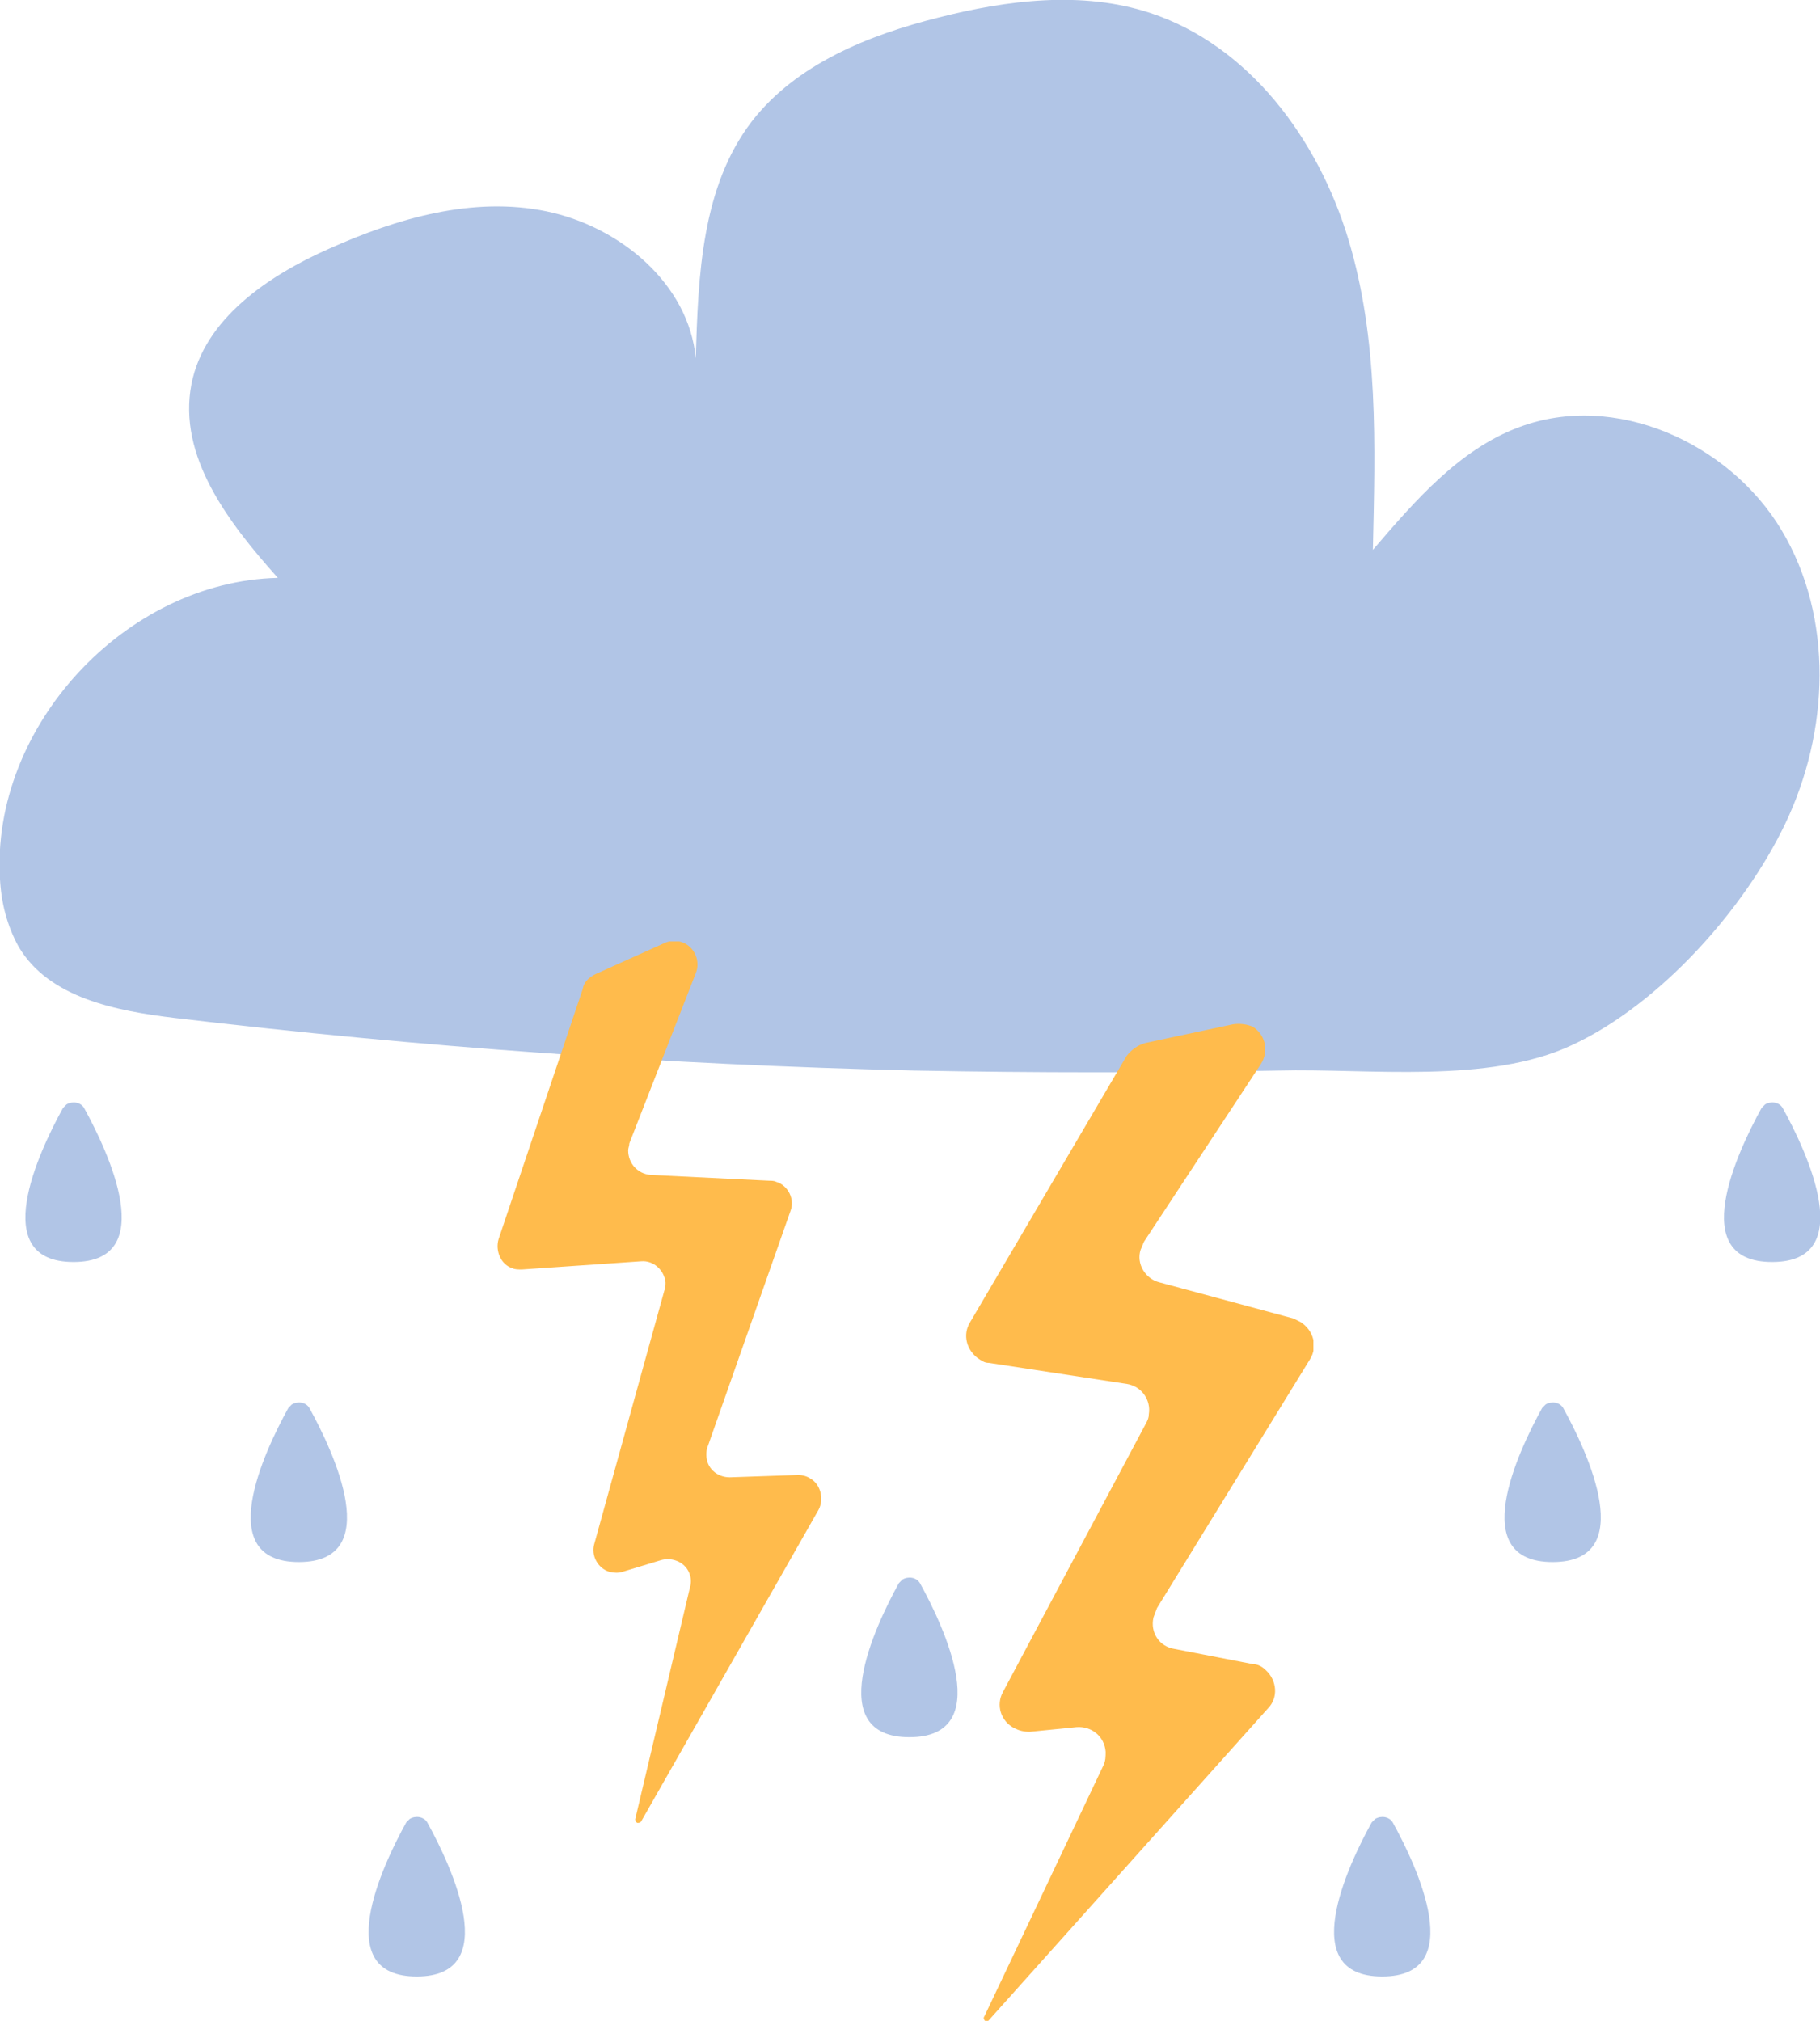
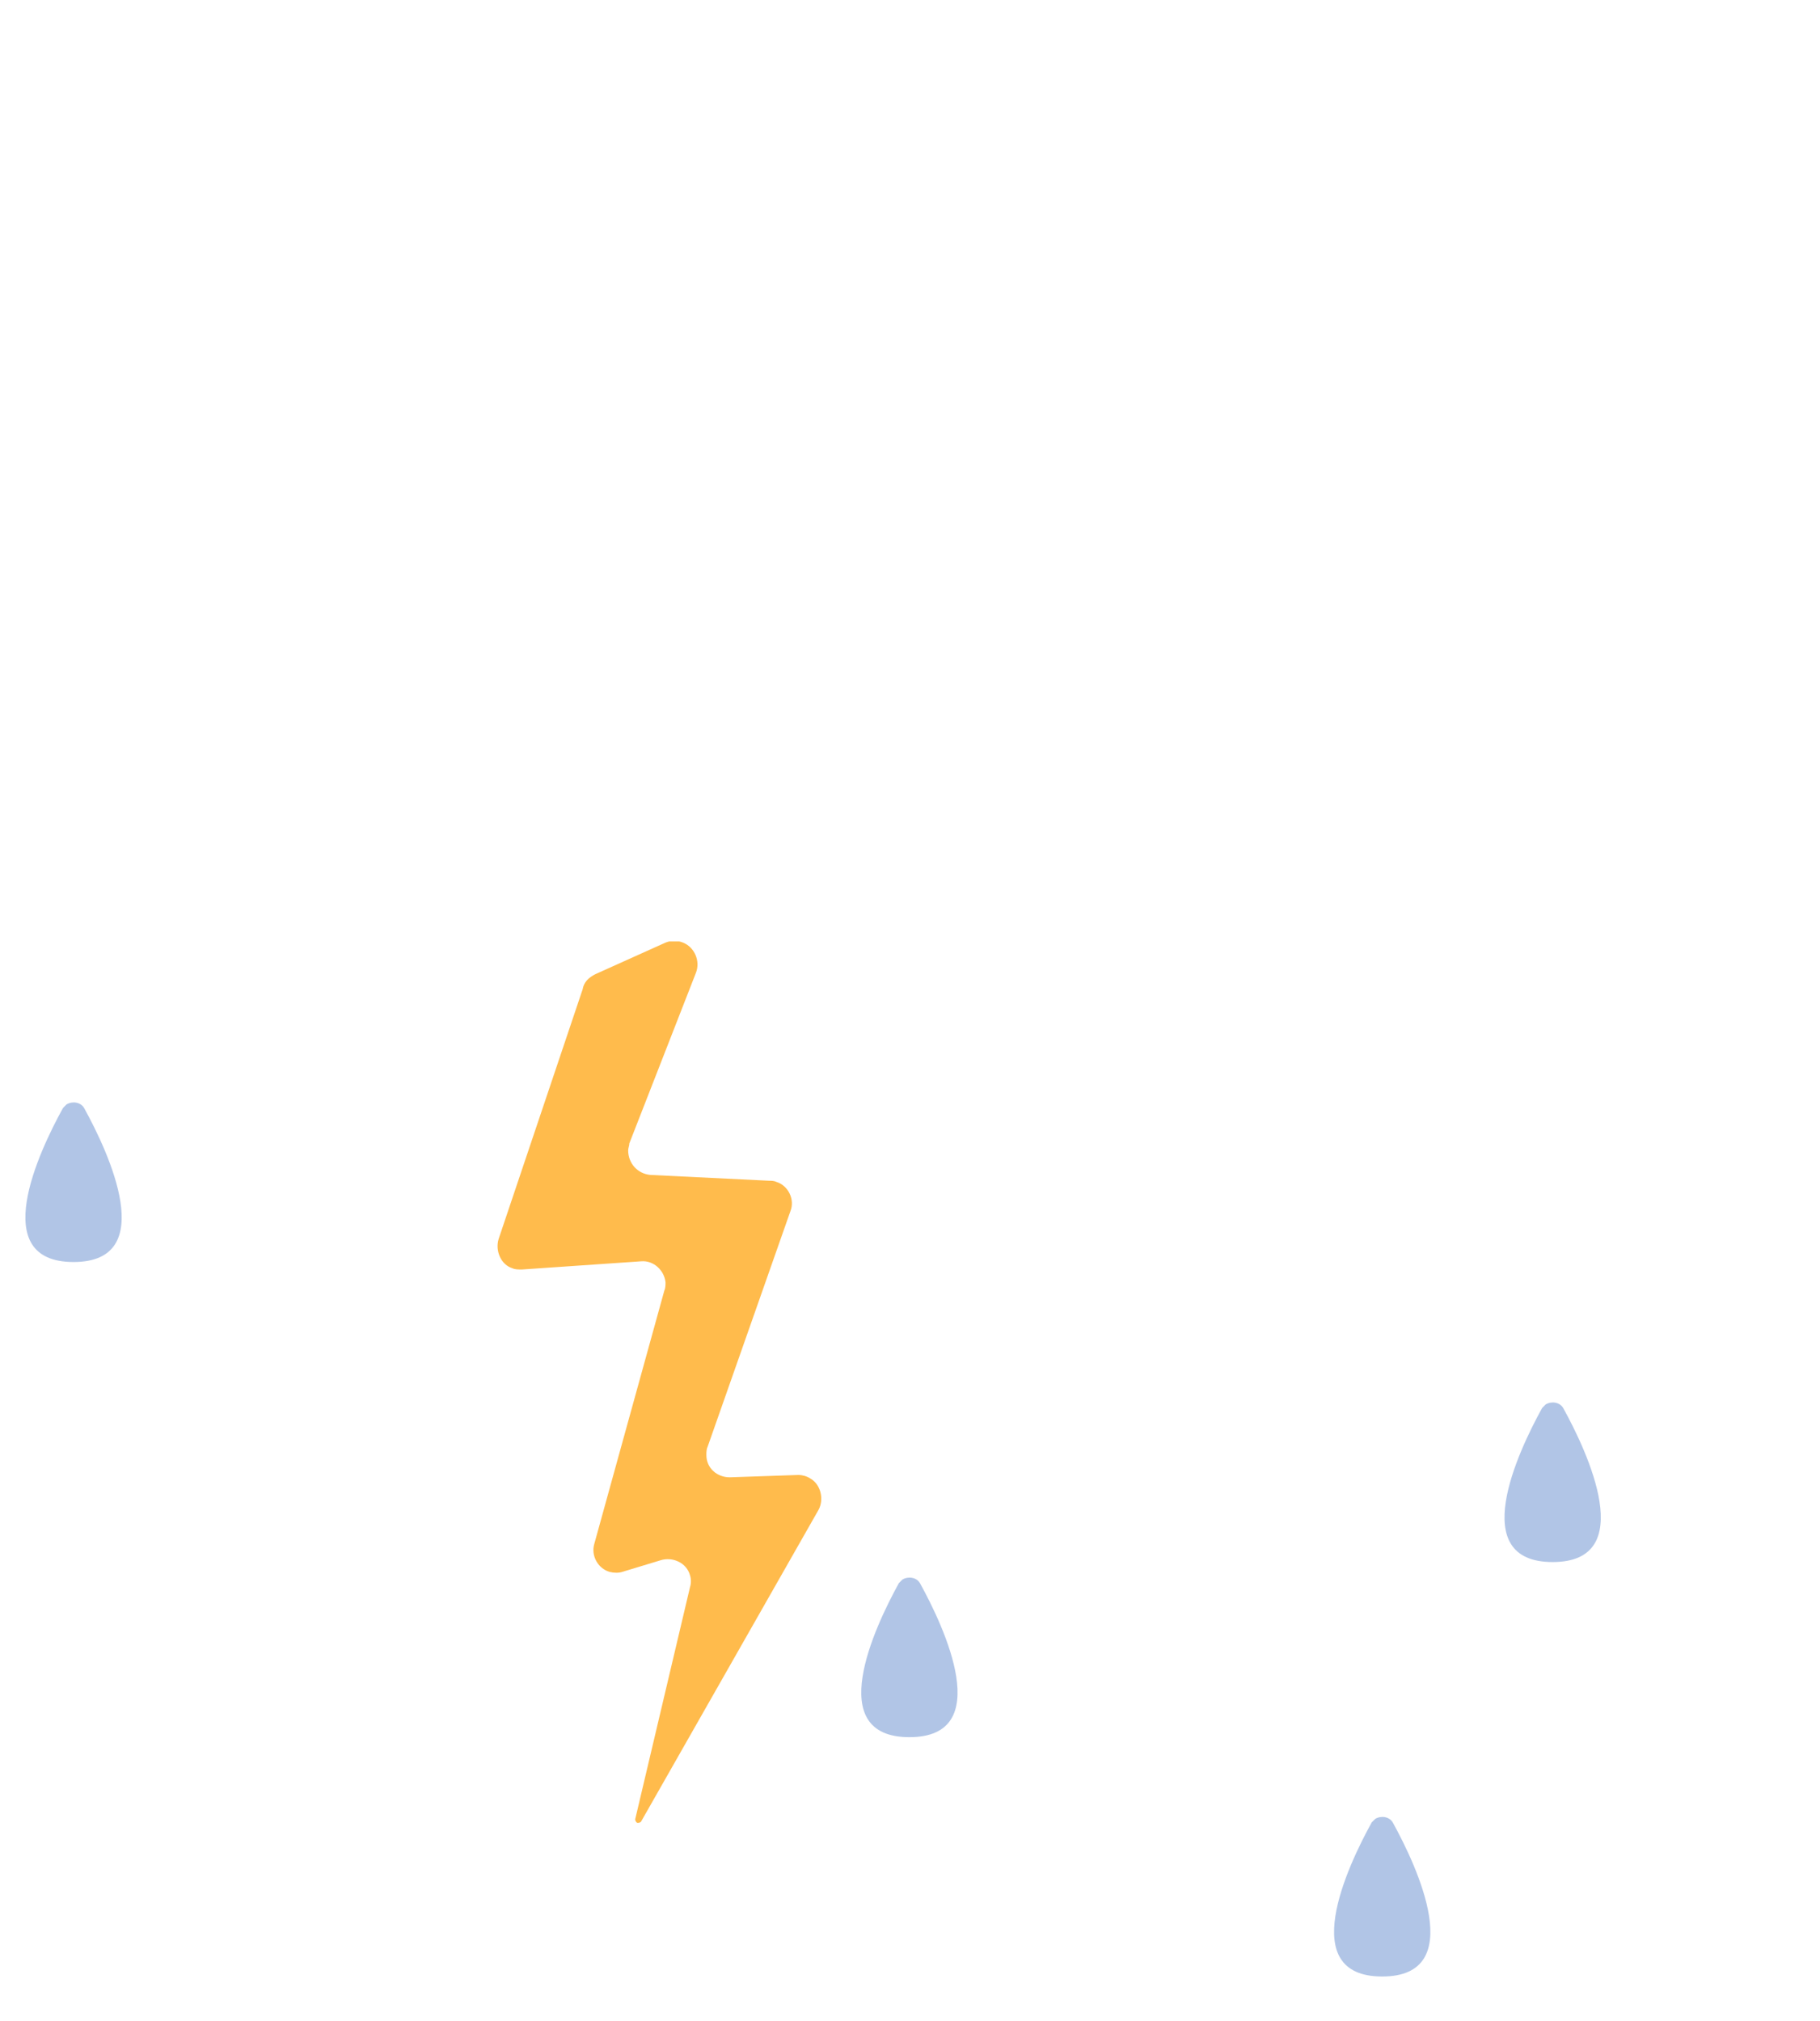
<svg xmlns="http://www.w3.org/2000/svg" xmlns:xlink="http://www.w3.org/1999/xlink" id="Ebene_1" x="0px" y="0px" viewBox="0 0 155.9 173.1" style="enable-background:new 0 0 155.9 173.1;" xml:space="preserve">
  <style type="text/css">	.st0{clip-path:url(#SVGID_00000055676410299002101360000016946112439198156951_);}	.st1{fill:#B1C5E6;}	.st2{clip-path:url(#SVGID_00000179629142421066517080000005545247069357863825_);}	.st3{fill:#FFBB4C;}</style>
  <g id="Gruppe_62" transform="translate(-1249.487 -1041.22)">
    <g id="Gruppe_57" transform="translate(1249.487 1041.22)">
      <g>
        <defs>
          <rect id="SVGID_1_" y="0" width="155.9" height="169.3" />
        </defs>
        <clipPath id="SVGID_00000183208305024011050710000011978122398947702681_">
          <use xlink:href="#SVGID_1_" style="overflow:visible;" />
        </clipPath>
        <g id="Gruppe_57-2" style="clip-path:url(#SVGID_00000183208305024011050710000011978122398947702681_);">
-           <path id="Pfad_1575" class="st1" d="M152.9,70.6c3.8-7.9,4.2-17.7-0.3-25.2s-14.3-11.9-22.5-8.8c-5.1,1.9-8.9,6.3-12.5,10.5     c0.2-8.9,0.5-18-2.1-26.6S107,3.9,98.5,1.1C92.7-0.8,86.3,0,80.4,1.5c-6,1.5-12.2,4-16,8.9c-4.3,5.6-4.6,13.2-4.8,20.3     c-0.6-6.4-6.5-11.3-12.8-12.6S34,18.7,28.2,21.3c-5.2,2.3-10.7,6-11.8,11.6c-1.2,6.2,3.2,11.9,7.4,16.6     C10.7,49.8-0.8,62.3,0,75.3c0.1,2,0.6,4,1.6,5.8c2.6,4.4,8.4,5.5,13.4,6.1c21,2.5,42.1,4,63.3,4.5c10.4,0.2,20.8,0.2,31.2,0     c7.7-0.2,18,1.2,25.2-2.2C142.2,86,149.4,77.9,152.9,70.6" />
-           <path id="Pfad_1577" class="st1" d="M36.6,156.1c-0.3-0.5-1-0.6-1.5-0.3c-0.1,0.1-0.2,0.2-0.3,0.3c-2.1,3.8-6.5,13.2,0.9,13.2     S38.7,159.9,36.6,156.1" />
          <path id="Pfad_1578" class="st1" d="M78.8,135.6c-0.3-0.5-1-0.6-1.5-0.3c-0.1,0.1-0.2,0.2-0.3,0.3c-2.1,3.8-6.5,13.2,0.9,13.2     S80.9,139.4,78.8,135.6" />
-           <path id="Pfad_1581" class="st1" d="M26.5,120.6c-0.3-0.5-1-0.6-1.5-0.3c-0.1,0.1-0.2,0.2-0.3,0.3c-2.1,3.8-6.5,13.2,0.9,13.2     S28.6,124.4,26.5,120.6" />
          <path id="Pfad_1582" class="st1" d="M7.2,94.9c-0.3-0.5-1-0.6-1.5-0.3c-0.1,0.1-0.2,0.2-0.3,0.3c-2.1,3.8-6.5,13.2,0.9,13.2     S9.3,98.7,7.2,94.9" />
-           <path id="Pfad_1583" class="st1" d="M152.7,94.9c-0.3-0.5-1-0.6-1.5-0.3c-0.1,0.1-0.2,0.2-0.3,0.3c-2.1,3.8-6.5,13.2,0.9,13.2     S154.8,98.7,152.7,94.9" />
          <path id="Pfad_1584" class="st1" d="M133.9,120.6c-0.3-0.5-1-0.6-1.5-0.3c-0.1,0.1-0.2,0.2-0.3,0.3c-2.1,3.8-6.5,13.2,0.9,13.2     C140.4,133.8,136,124.4,133.9,120.6" />
          <path id="Pfad_1585" class="st1" d="M119.3,156.1c-0.3-0.5-1-0.6-1.5-0.3c-0.1,0.1-0.2,0.2-0.3,0.3c-2.1,3.8-6.5,13.2,0.9,13.2     S121.4,159.9,119.3,156.1" />
        </g>
      </g>
    </g>
    <g id="Gruppe_59" transform="translate(1292.095 1121.86)">
      <g>
        <defs>
          <rect id="SVGID_00000115509816434841398250000015939484170866458265_" x="0" y="0" width="69.9" height="92.5" />
        </defs>
        <clipPath id="SVGID_00000047742522306669425700000006306040013791086466_">
          <use xlink:href="#SVGID_00000115509816434841398250000015939484170866458265_" style="overflow:visible;" />
        </clipPath>
        <g id="Gruppe_58" style="clip-path:url(#SVGID_00000047742522306669425700000006306040013791086466_);">
          <path id="Pfad_1586" class="st3" d="M7.3,4.1L0.1,25.5c-0.3,1,0.2,2.2,1.2,2.5c0.2,0.1,0.5,0.1,0.8,0.1l10.2-0.7     c1.1-0.1,2,0.8,2.1,1.8c0,0.2,0,0.5-0.1,0.7L8.3,51.6C8,52.6,8.6,53.7,9.6,54c0.4,0.1,0.8,0.1,1.1,0l3.3-1     c1-0.3,2.2,0.2,2.5,1.3c0.1,0.3,0.1,0.7,0,1l-4.7,19.9c0,0.1,0.1,0.3,0.2,0.3c0.1,0,0.2,0,0.3-0.1l15.2-26.7     c0.5-0.9,0.2-2.2-0.7-2.7c-0.3-0.2-0.7-0.3-1-0.3l-5.9,0.2c-1.1,0-2-0.8-2-1.9c0-0.2,0-0.5,0.1-0.7l7.1-20.2     c0.4-1-0.2-2.2-1.2-2.5c-0.2-0.1-0.4-0.1-0.6-0.1l-10.2-0.5c-1.1-0.1-1.9-1-1.9-2.1c0-0.2,0.1-0.4,0.1-0.6L17,2.7     c0.4-1-0.1-2.2-1.1-2.6c-0.5-0.2-1-0.2-1.5,0l-6,2.7C7.8,3.1,7.4,3.5,7.3,4.1" />
-           <path id="Pfad_1588" class="st3" d="M53.9,9.8L40.5,32.6c-0.7,1.1-0.3,2.5,0.8,3.2c0.3,0.2,0.5,0.3,0.8,0.3l11.8,1.8     c1.3,0.2,2.1,1.4,1.9,2.6c0,0.3-0.1,0.5-0.2,0.7L43.3,64.3c-0.6,1.1-0.2,2.5,1,3.1c0.4,0.2,0.8,0.3,1.3,0.3l4-0.4     c1.3-0.1,2.4,0.8,2.5,2.1c0,0.4,0,0.8-0.2,1.2L41.7,92.1c-0.1,0.1,0,0.3,0.1,0.4c0.1,0.1,0.2,0,0.3-0.1L66,65.7     c0.9-0.9,0.8-2.4-0.2-3.3c-0.3-0.3-0.7-0.5-1.1-0.5L58,60.6c-1.3-0.2-2.1-1.4-1.8-2.7c0.1-0.3,0.2-0.5,0.3-0.8l13.1-21.3     c0.7-1.1,0.3-2.5-0.8-3.2c-0.2-0.1-0.4-0.2-0.6-0.3l-11.5-3.1c-1.2-0.3-2-1.6-1.6-2.8c0.1-0.2,0.2-0.5,0.3-0.7l10-15.2     c0.7-1.1,0.4-2.5-0.7-3.2C64.2,7.1,63.6,7,63,7.1l-7.5,1.6C54.8,8.9,54.3,9.3,53.9,9.8" />
        </g>
      </g>
    </g>
  </g>
</svg>